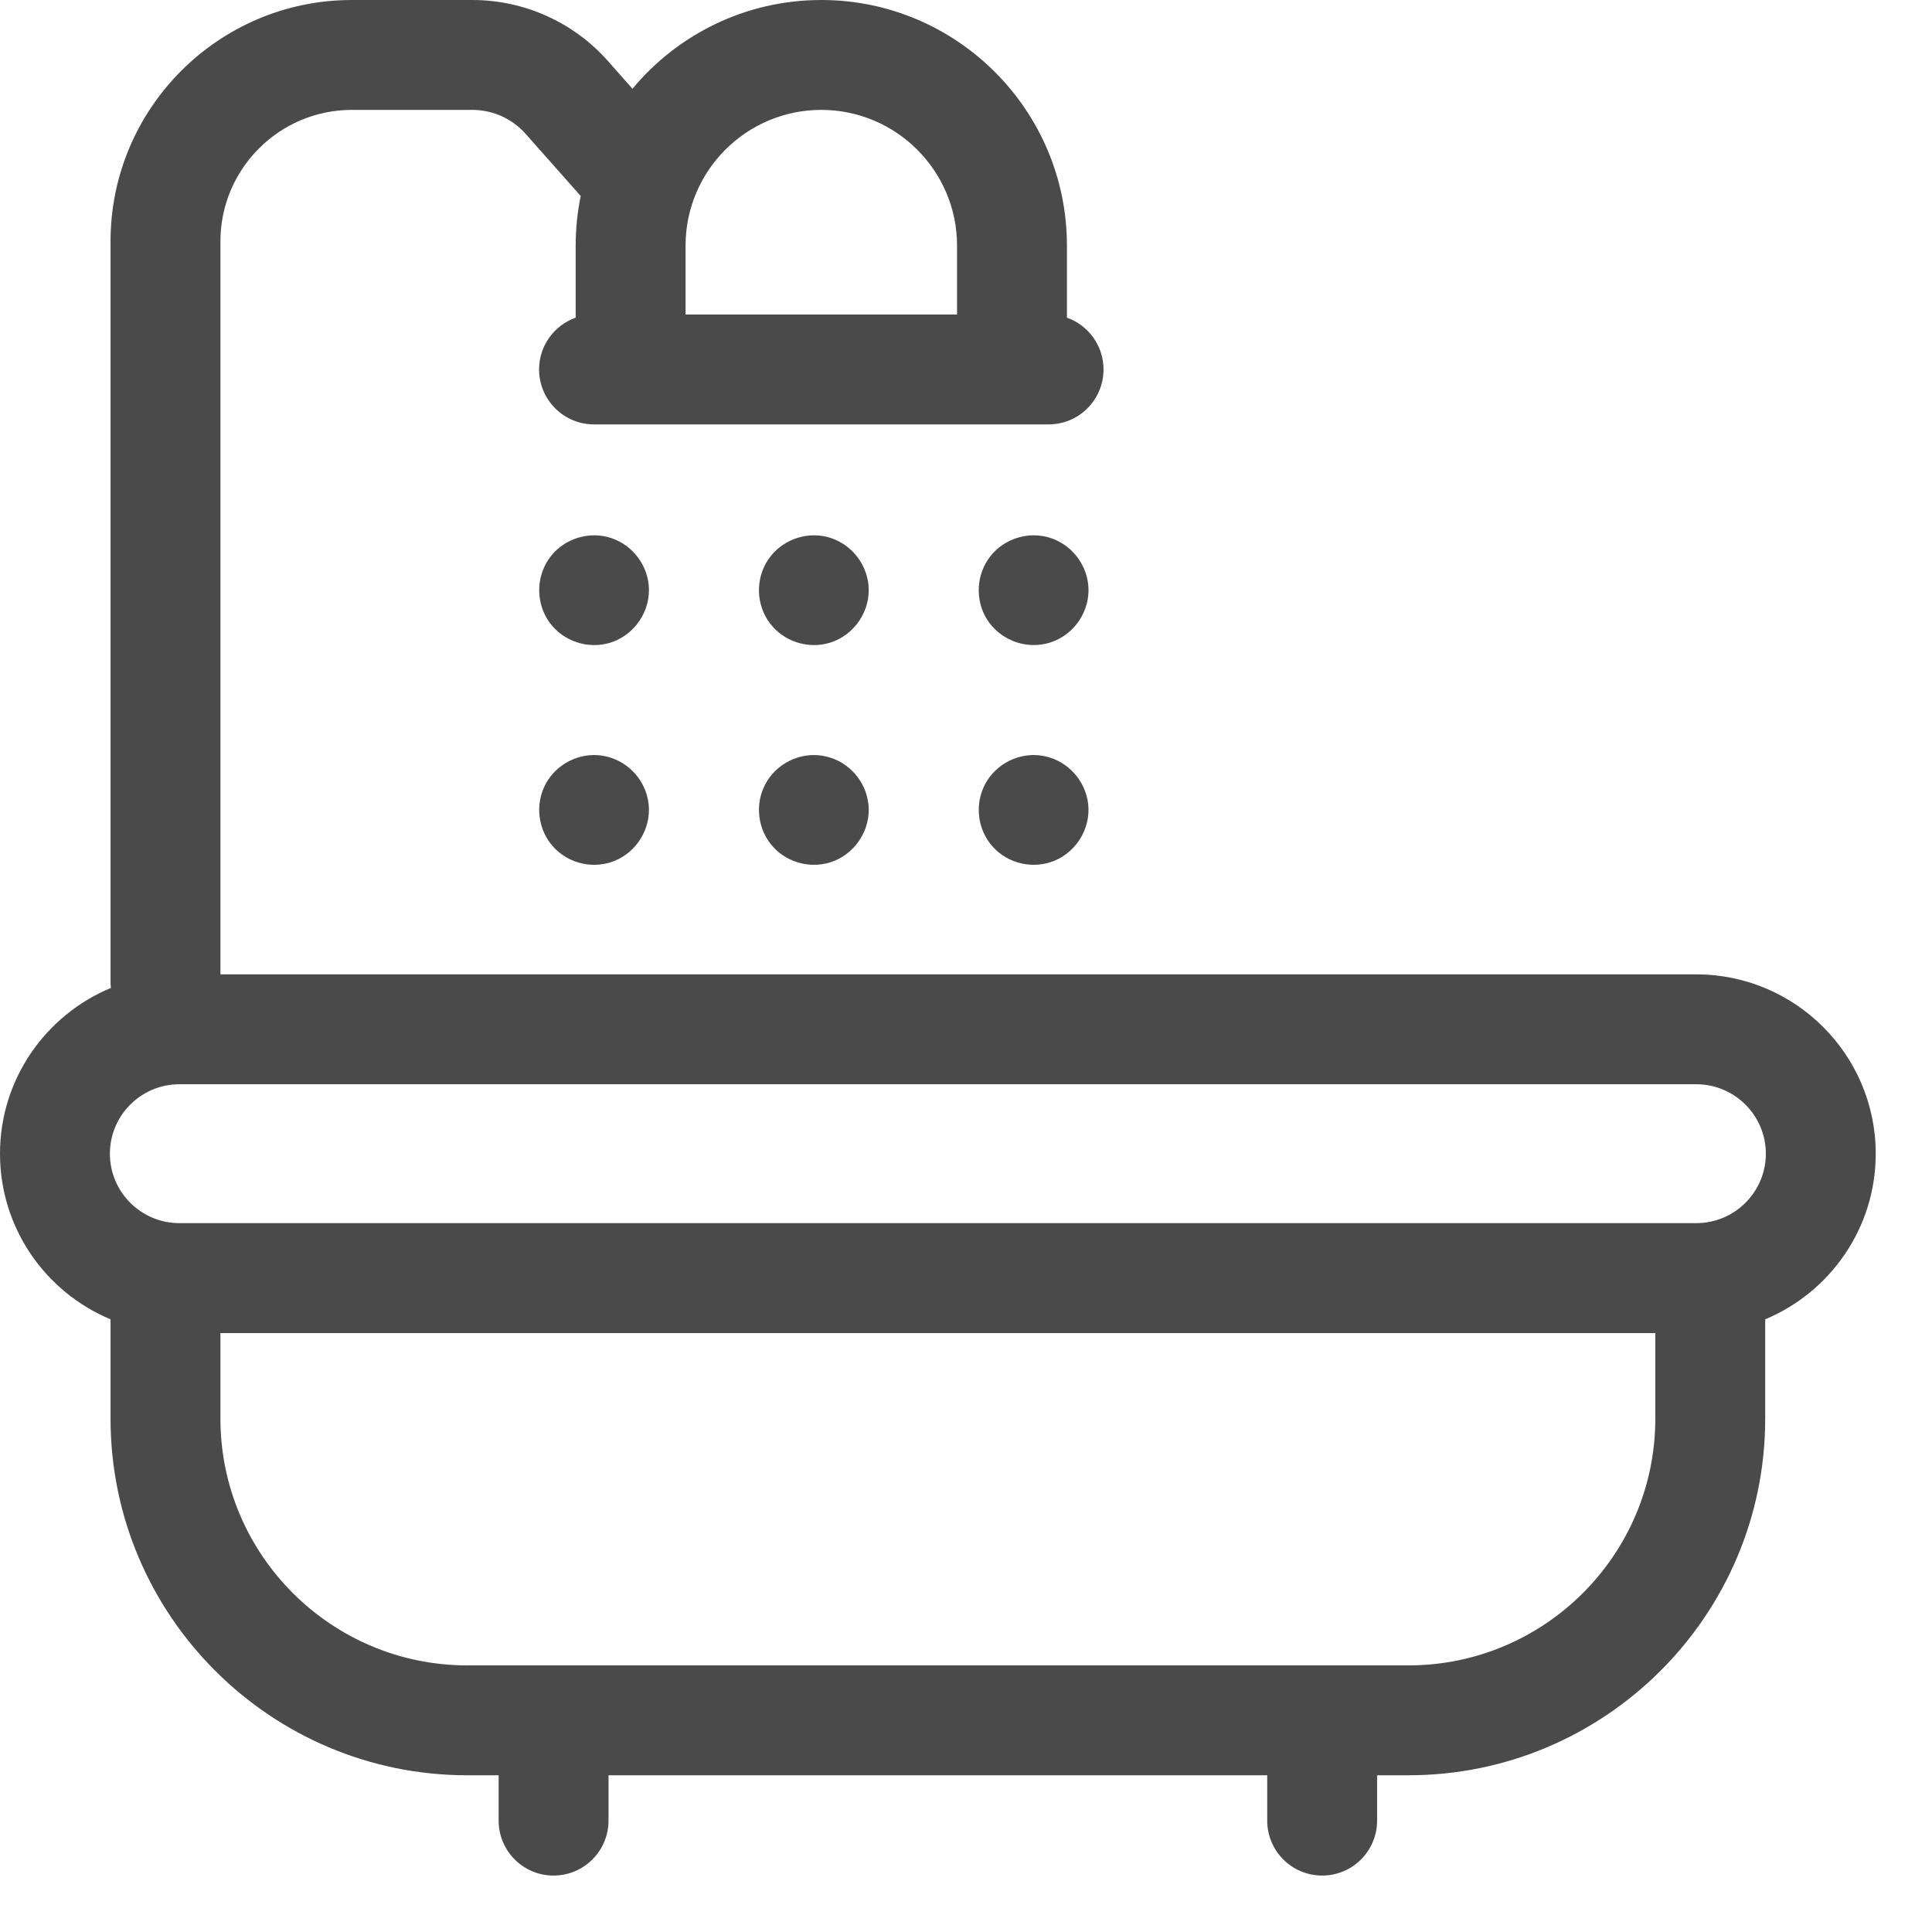
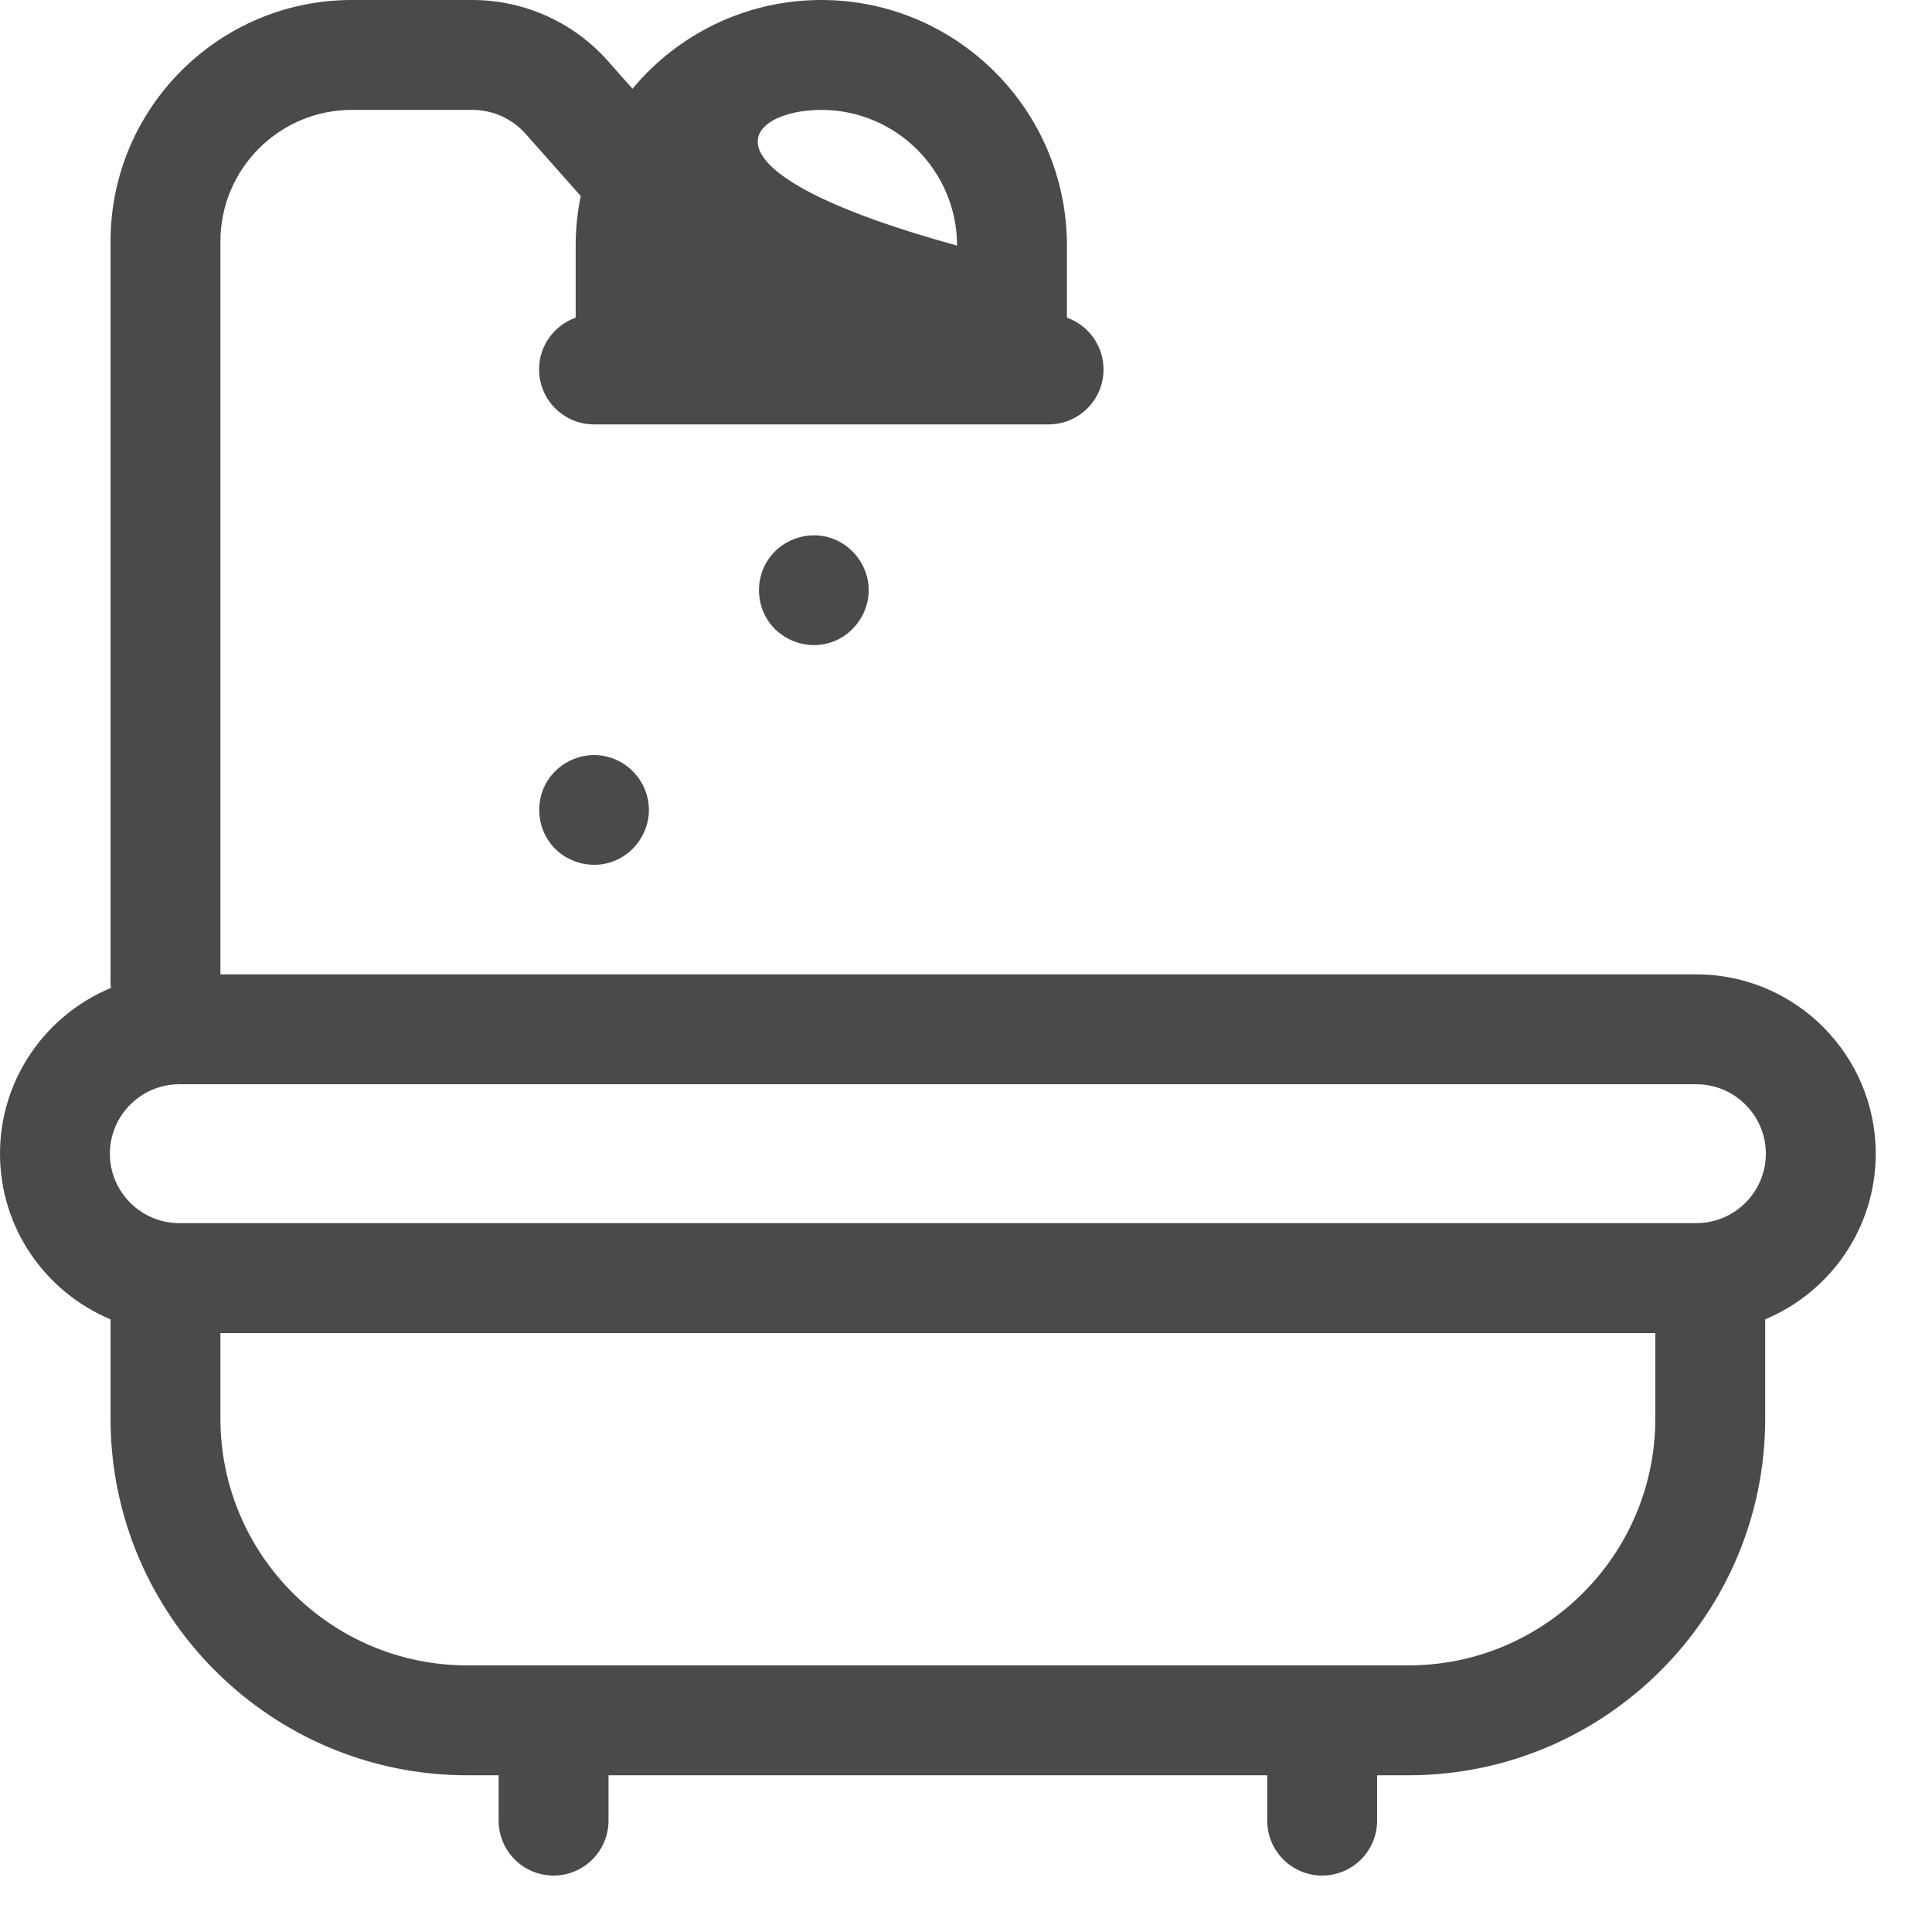
<svg xmlns="http://www.w3.org/2000/svg" width="33" height="33" viewBox="0 0 33 33" fill="none">
-   <path d="M32.039 19.706C32.039 18.017 30.664 16.643 28.975 16.643H3.765V4.123C3.765 2.884 4.772 1.877 6.01 1.877H8.068C8.416 1.877 8.747 2.026 8.978 2.286L9.919 3.348C9.863 3.622 9.833 3.905 9.833 4.195V5.426C9.469 5.555 9.208 5.902 9.208 6.31C9.208 6.829 9.628 7.249 10.146 7.249H17.911C18.429 7.249 18.849 6.829 18.849 6.31C18.849 5.902 18.588 5.555 18.224 5.426V4.195C18.224 1.882 16.342 0 14.029 0C12.733 0 11.573 0.59 10.803 1.516L10.383 1.041C9.796 0.379 8.953 0 8.068 0H6.01C3.737 0 1.888 1.849 1.888 4.123V16.768C1.888 16.804 1.89 16.84 1.894 16.875C0.783 17.336 0 18.431 0 19.706C0 20.979 0.78 22.073 1.888 22.535V24.231C1.888 27.59 4.621 30.323 7.98 30.323H8.517V31.097C8.517 31.616 8.937 32.036 9.455 32.036C9.973 32.036 10.394 31.616 10.394 31.097V30.323H21.645V31.097C21.645 31.616 22.065 32.036 22.584 32.036C23.102 32.036 23.522 31.616 23.522 31.097V30.323H24.058C27.418 30.323 30.151 27.59 30.151 24.231V22.535C31.258 22.073 32.039 20.979 32.039 19.706ZM14.028 1.877C15.307 1.877 16.347 2.917 16.347 4.195V5.372H11.71V4.195C11.71 2.917 12.75 1.877 14.028 1.877V1.877ZM24.058 28.446H7.98C5.656 28.446 3.765 26.555 3.765 24.231V22.77H28.274V24.231C28.274 26.555 26.383 28.446 24.058 28.446ZM28.975 20.892H3.063C2.409 20.892 1.877 20.36 1.877 19.706C1.877 19.052 2.409 18.52 3.063 18.52H28.975C29.629 18.52 30.162 19.052 30.162 19.706C30.162 20.36 29.629 20.892 28.975 20.892Z" fill="#4A4A4A" />
-   <path d="M18.574 13.652C18.494 13.266 18.182 12.966 17.792 12.907C17.405 12.848 17.011 13.047 16.827 13.393C16.643 13.738 16.695 14.175 16.959 14.465C17.222 14.755 17.651 14.852 18.013 14.701C18.419 14.533 18.664 14.085 18.574 13.652V13.652Z" fill="#4A4A4A" />
-   <path d="M14.82 13.652C14.741 13.266 14.428 12.966 14.038 12.907C13.651 12.848 13.257 13.047 13.073 13.393C12.889 13.738 12.941 14.175 13.205 14.465C13.468 14.755 13.897 14.852 14.259 14.701C14.665 14.532 14.911 14.085 14.82 13.652Z" fill="#4A4A4A" />
+   <path d="M32.039 19.706C32.039 18.017 30.664 16.643 28.975 16.643H3.765V4.123C3.765 2.884 4.772 1.877 6.01 1.877H8.068C8.416 1.877 8.747 2.026 8.978 2.286L9.919 3.348C9.863 3.622 9.833 3.905 9.833 4.195V5.426C9.469 5.555 9.208 5.902 9.208 6.31C9.208 6.829 9.628 7.249 10.146 7.249H17.911C18.429 7.249 18.849 6.829 18.849 6.31C18.849 5.902 18.588 5.555 18.224 5.426V4.195C18.224 1.882 16.342 0 14.029 0C12.733 0 11.573 0.59 10.803 1.516L10.383 1.041C9.796 0.379 8.953 0 8.068 0H6.01C3.737 0 1.888 1.849 1.888 4.123V16.768C1.888 16.804 1.89 16.84 1.894 16.875C0.783 17.336 0 18.431 0 19.706C0 20.979 0.78 22.073 1.888 22.535V24.231C1.888 27.59 4.621 30.323 7.98 30.323H8.517V31.097C8.517 31.616 8.937 32.036 9.455 32.036C9.973 32.036 10.394 31.616 10.394 31.097V30.323H21.645V31.097C21.645 31.616 22.065 32.036 22.584 32.036C23.102 32.036 23.522 31.616 23.522 31.097V30.323H24.058C27.418 30.323 30.151 27.59 30.151 24.231V22.535C31.258 22.073 32.039 20.979 32.039 19.706ZM14.028 1.877C15.307 1.877 16.347 2.917 16.347 4.195V5.372V4.195C11.71 2.917 12.75 1.877 14.028 1.877V1.877ZM24.058 28.446H7.98C5.656 28.446 3.765 26.555 3.765 24.231V22.77H28.274V24.231C28.274 26.555 26.383 28.446 24.058 28.446ZM28.975 20.892H3.063C2.409 20.892 1.877 20.36 1.877 19.706C1.877 19.052 2.409 18.52 3.063 18.52H28.975C29.629 18.52 30.162 19.052 30.162 19.706C30.162 20.36 29.629 20.892 28.975 20.892Z" fill="#4A4A4A" />
  <path d="M11.066 13.652C10.987 13.266 10.674 12.966 10.284 12.907C9.897 12.848 9.503 13.047 9.319 13.393C9.135 13.738 9.187 14.175 9.451 14.465C9.714 14.755 10.143 14.852 10.505 14.701C10.911 14.533 11.156 14.085 11.066 13.652Z" fill="#4A4A4A" />
-   <path d="M18.588 9.989C18.547 9.598 18.264 9.267 17.882 9.171C17.503 9.076 17.09 9.233 16.874 9.56C16.657 9.886 16.666 10.325 16.9 10.64C17.135 10.954 17.551 11.093 17.927 10.978C18.349 10.85 18.633 10.429 18.588 9.989V9.989Z" fill="#4A4A4A" />
  <path d="M14.834 9.989C14.793 9.598 14.509 9.267 14.128 9.171C13.749 9.076 13.337 9.234 13.12 9.56C12.902 9.886 12.913 10.325 13.146 10.64C13.379 10.955 13.798 11.093 14.173 10.979C14.595 10.851 14.879 10.428 14.834 9.989Z" fill="#4A4A4A" />
-   <path d="M11.08 9.989C11.04 9.598 10.755 9.267 10.374 9.171C9.995 9.076 9.582 9.233 9.366 9.56C9.149 9.887 9.159 10.324 9.392 10.64C9.625 10.955 10.044 11.093 10.419 10.979C10.841 10.851 11.125 10.428 11.08 9.989Z" fill="#4A4A4A" />
</svg>